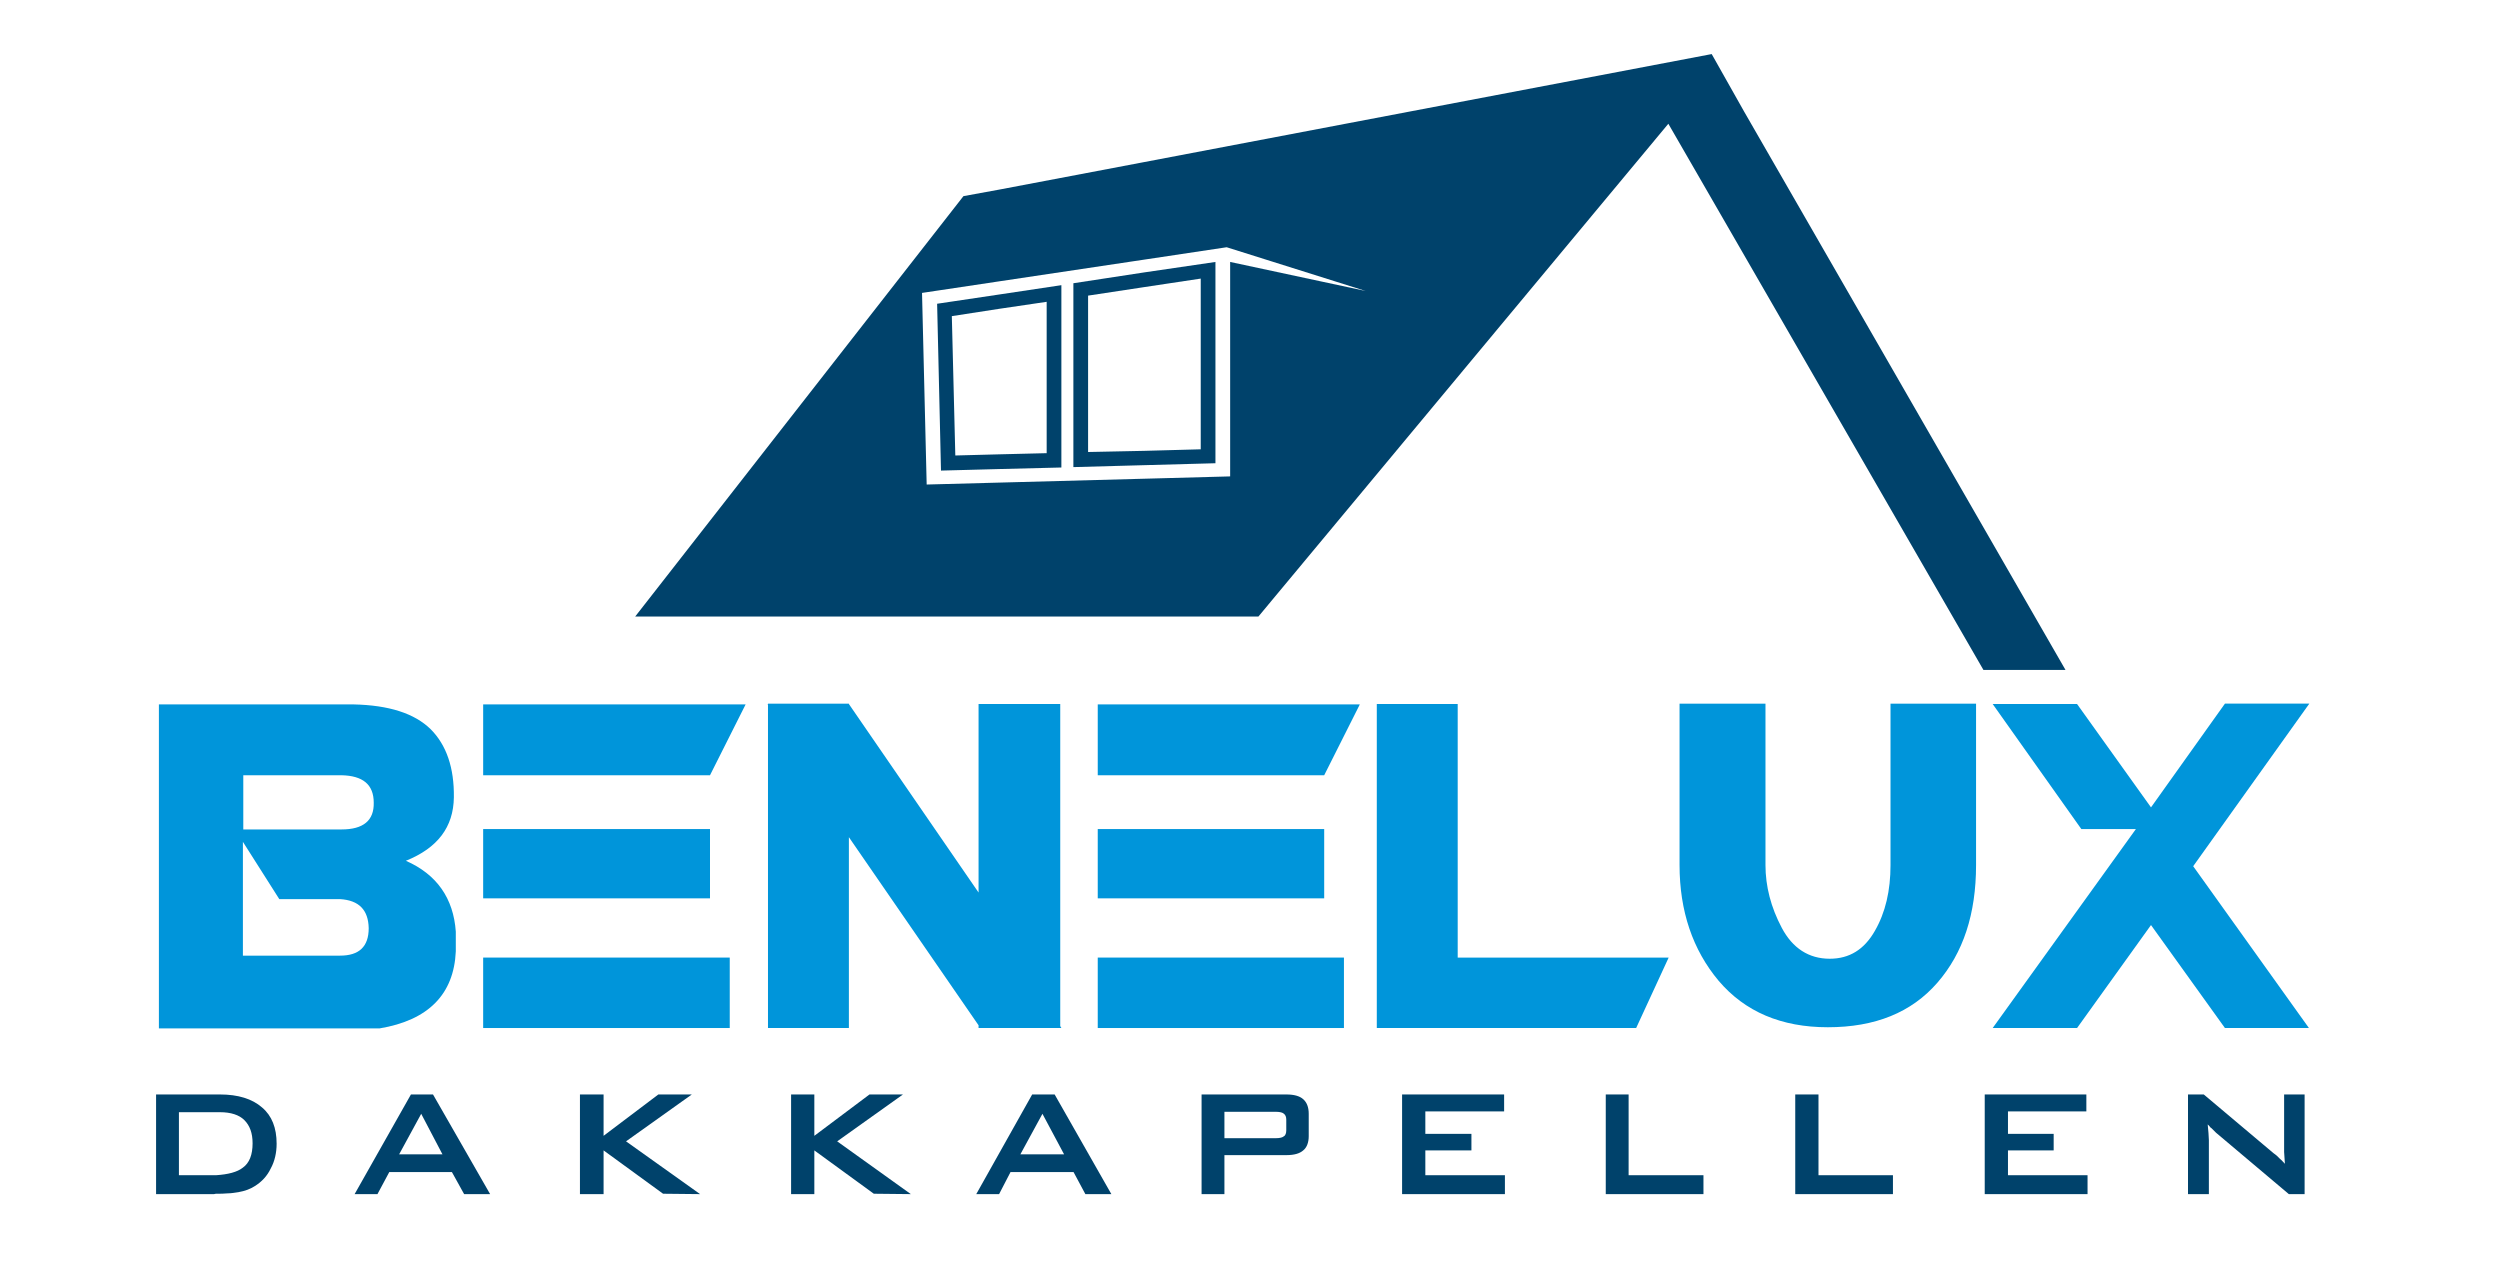
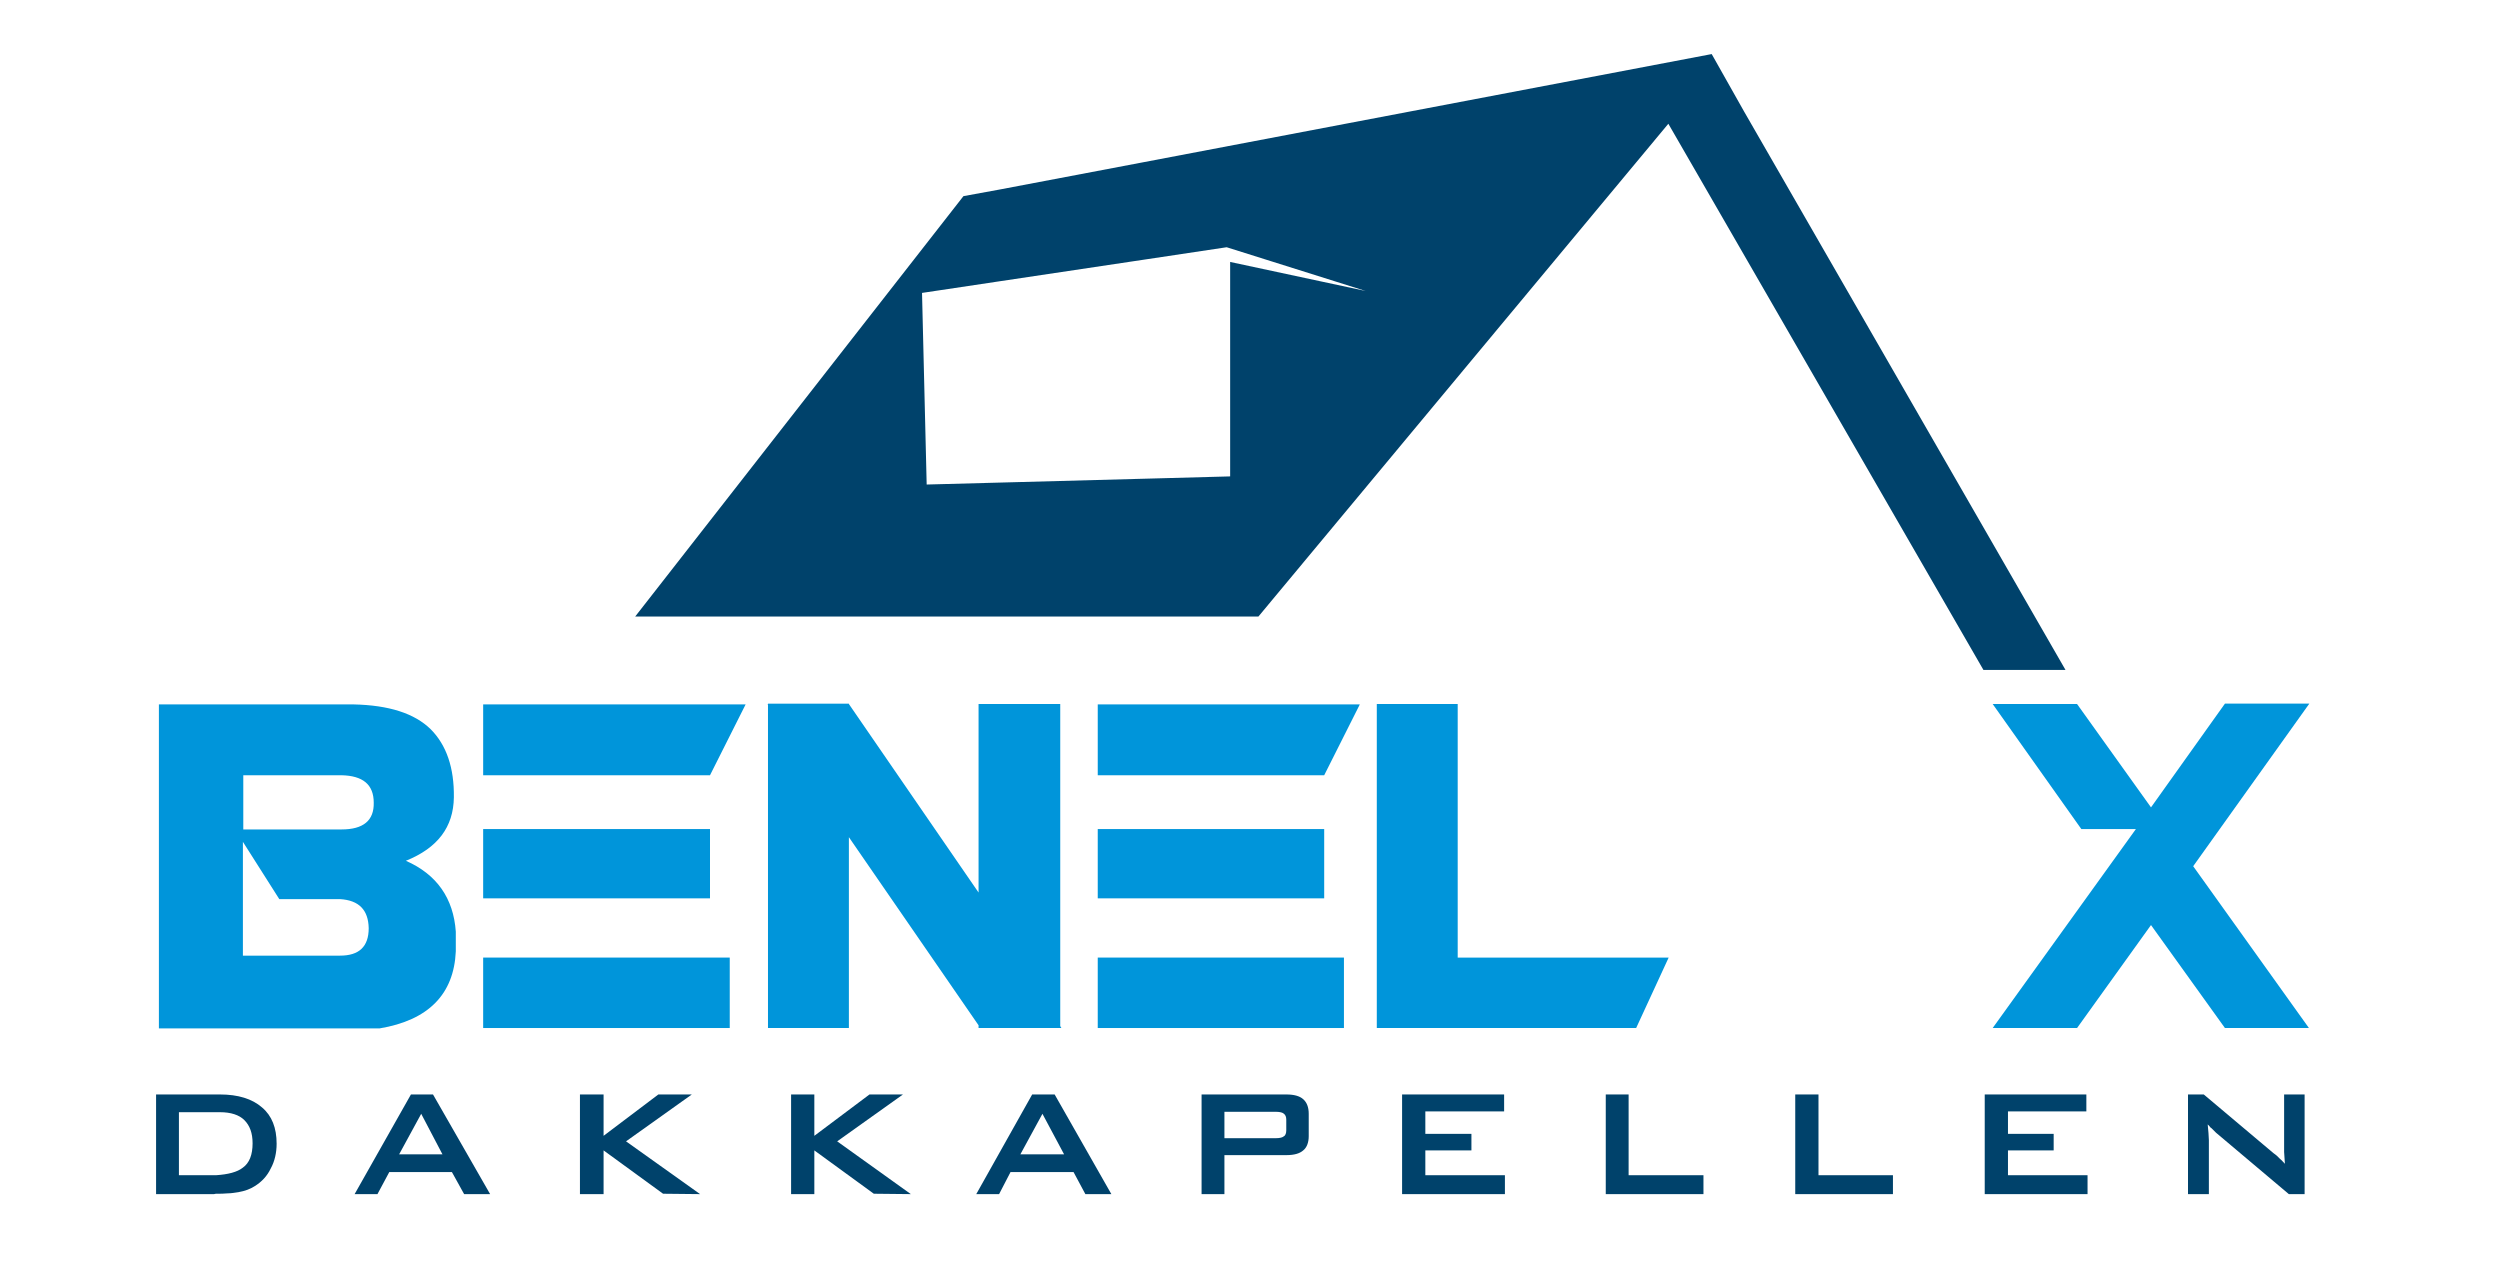
<svg xmlns="http://www.w3.org/2000/svg" xmlns:ns1="http://www.serif.com/" width="100%" height="100%" viewBox="0 0 930 478" version="1.1" xml:space="preserve" style="fill-rule:evenodd;clip-rule:evenodd;stroke-linejoin:round;stroke-miterlimit:2;">
  <g id="Layer-1" ns1:id="Layer 1">
    <path d="M335.906,407.139l-12.456,0l-20.516,15.386l0,-15.386l-8.646,0l0,37.076l8.646,0l0,-16.266l22.128,16.12l13.774,0.146l-27.402,-19.636l24.472,-17.44Z" style="fill:#00426b;fill-rule:nonzero;" />
    <path d="M164.596,429.414l-16.12,0l8.06,-14.8l0.146,-0.294l7.914,15.094Zm-3.518,-22.276l-8.206,0l-20.956,37.076l8.5,0l4.396,-8.206l23.3,0l4.544,8.206l9.672,0l-21.25,-37.076Z" style="fill:#00426b;fill-rule:nonzero;" />
    <path d="M257.359,407.139l-12.456,0l-20.37,15.386l-0,-15.386l-8.792,0l-0,37.076l8.792,0l-0,-16.266l22.128,16.12l13.776,0.146l-27.55,-19.636l24.472,-17.44Z" style="fill:#00426b;fill-rule:nonzero;" />
    <path d="M90.298,434.397c-2.052,1.612 -5.422,2.492 -9.964,2.786l-13.776,-0l-0,-23.448l15.24,-0c4.104,-0 7.18,1.026 9.086,2.93c2.052,2.052 3.078,4.836 3.078,8.646c0,4.25 -1.172,7.328 -3.664,9.086m7.18,-22.422c-3.664,-3.222 -8.938,-4.836 -15.68,-4.836l-23.74,-0l0,37.076l21.542,-0c0.146,-0 0.44,-0.146 0.734,-0.146c1.61,-0 3.076,-0 4.394,-0.146c1.466,-0 2.786,-0.294 3.958,-0.44c2.49,-0.44 4.396,-1.172 6.008,-2.2c2.638,-1.61 4.69,-3.808 6.008,-6.594c1.466,-2.638 2.198,-5.86 2.198,-9.232c0,-5.86 -1.758,-10.404 -5.422,-13.482" style="fill:#00426b;fill-rule:nonzero;" />
    <path d="M746.965,427.949l16.998,0l-0,-6.156l-16.998,0l-0,-8.352l29.162,0l-0,-6.302l-37.808,0l-0,37.076l38.248,0l-0,-7.034l-29.602,0l-0,-9.232Z" style="fill:#00426b;fill-rule:nonzero;" />
    <path d="M849.692,407.139l-0,21.396l0.292,4.396c-0.584,-0.584 -1.17,-1.32 -1.904,-1.906l-1.024,-1.024c-0.294,-0.294 -0.734,-0.586 -1.322,-1.026l-25.936,-21.836l-5.862,0l-0,37.076l7.766,0l-0,-20.076l-0.146,-2.638l-0.294,-3.224l0.732,0.734c-0,0.146 0.294,0.438 0.736,0.732l1.61,1.61l27.112,22.862l5.862,-0l-0,-37.076l-7.622,-0Z" style="fill:#00426b;fill-rule:nonzero;" />
    <path d="M676.477,407.139l-8.646,0l-0,37.076l36.344,0l-0,-7.034l-27.698,0l-0,-30.042Z" style="fill:#00426b;fill-rule:nonzero;" />
    <path d="M605.842,407.139l-8.5,0l-0,37.076l36.344,0l-0,-7.034l-27.844,0l-0,-30.042Z" style="fill:#00426b;fill-rule:nonzero;" />
    <path d="M478.494,420.475c0,1.026 -0.292,1.904 -0.878,2.2c-0.44,0.438 -1.466,0.732 -2.932,0.732l-19.198,-0l0,-9.818l19.198,-0c1.466,-0 2.492,0.292 2.932,0.732c0.586,0.44 0.878,1.172 0.878,2.196l0,3.958Zm0,-13.336l-31.506,-0l0,37.076l8.498,-0l0,-14.508l23.008,-0c2.93,-0 4.982,-0.586 6.302,-1.758c1.318,-1.026 2.052,-2.932 2.052,-5.274l0,-8.354c0,-2.492 -0.734,-4.25 -2.052,-5.422c-1.32,-1.174 -3.372,-1.76 -6.302,-1.76" style="fill:#00426b;fill-rule:nonzero;" />
    <path d="M530.225,427.949l17.146,0l-0,-6.156l-17.146,0l-0,-8.352l29.308,0l-0,-6.302l-37.954,0l-0,37.076l38.248,0l-0,-7.034l-29.602,0l-0,-9.232Z" style="fill:#00426b;fill-rule:nonzero;" />
    <path d="M395.843,429.414l-16.266,0l8.06,-14.8l0.146,-0.294l8.06,15.094Zm-3.516,-22.276l-8.354,0l-20.808,37.076l8.498,0l4.25,-8.206l23.448,0l4.396,8.206l9.672,0l-21.102,-37.076Z" style="fill:#00426b;fill-rule:nonzero;" />
    <rect x="179.736" y="356.216" width="91.728" height="26.208" style="fill:#0095da;" />
    <rect x="179.736" y="308.408" width="84.384" height="25.776" style="fill:#0095da;" />
    <path d="M179.737,288.391l84.384,-0l13.248,-26.35l-97.632,-0l-0,26.35Z" style="fill:#0095da;" />
    <path d="M394.408,261.896l-30.384,-0l0,70.128l-48.24,-70.128l0,-0.144l-30.096,-0l0,0.144l-0.144,-0l0.144,0.288l0,120.24l30.096,-0l0,-70.992l48.24,69.984l0,1.008l30.816,-0l-0.432,-0.72l0,-119.808Z" style="fill:#0095da;" />
    <rect x="408.36" y="356.216" width="91.584" height="26.208" style="fill:#0095da;" />
    <rect x="408.36" y="308.408" width="84.24" height="25.776" style="fill:#0095da;" />
    <path d="M408.361,288.391l84.24,-0l13.248,-26.35l-97.488,-0l-0,26.35Z" style="fill:#0095da;" />
    <path d="M542.264,261.896l-30.096,-0l-0,120.528l96.48,-0l12.096,-26.208l-78.48,-0l-0,-94.32Z" style="fill:#0095da;" />
-     <path d="M703.272,321.799c-0,9.504 -1.872,17.712 -5.902,24.626c-3.89,6.766 -9.362,10.224 -16.706,10.224c-7.774,-0 -13.824,-3.89 -17.854,-11.522c-4.034,-7.63 -6.05,-15.408 -6.05,-23.328l-0,-60.046l-31.966,-0l-0,60.046c-0,17.136 4.894,31.538 14.542,43.056c9.794,11.52 23.328,17.28 40.61,17.28c17.566,-0 31.104,-5.47 40.752,-16.558c9.646,-11.088 14.398,-25.634 14.398,-43.778l-0,-60.046l-31.824,-0l-0,60.046Z" style="fill:#0095da;" />
    <path d="M859.065,261.752l-31.392,0l-27.504,38.592l-27.504,-38.448l-31.392,0l32.976,46.512l20.304,0l-53.28,74.016l31.392,0l27.504,-38.304l27.504,38.304l31.248,0l-43.056,-60.192l43.2,-60.48Z" style="fill:#0095da;" />
    <path d="M127.08,308.551l-36.576,0l0,-20.16l36.432,0c8.064,0.144 12.096,3.456 12.096,10.224c0.144,6.626 -3.888,9.936 -11.952,9.936m-0.576,46.946l-36.144,0l0,-42.336l13.536,21.31l22.608,0c7.056,0.434 10.512,4.034 10.656,10.8c0,6.912 -3.6,10.226 -10.656,10.226m24.48,-35.282c11.808,-4.752 17.712,-12.528 17.856,-23.616c0.144,-10.942 -2.736,-19.438 -8.64,-25.342c-6.048,-5.906 -15.552,-8.93 -28.656,-9.216l-72.432,0l0,120.528l82.08,0c18.144,-3.026 27.648,-12.672 28.368,-28.656l0,-7.344c-0.864,-12.386 -7.056,-21.312 -18.576,-26.354" style="fill:#0095da;" />
  </g>
  <g id="STYLESPEC">
-     <path d="M389.361,168.579l-17.568,0.432l-16.416,0.432l-1.296,-51.84l17.712,-2.736l17.568,-2.592l-0,56.304Zm-40.752,-55.584l1.44,62.064l21.744,-0.576l23.04,-0.576l-0,-67.824l-23.04,3.456l-23.184,3.456Z" style="fill:#00426b;fill-rule:nonzero;" />
    <path d="M457.616,97.444l0,79.776l-31.968,0.864l-53.856,1.44l-27.072,0.72l-1.728,-71.28l28.8,-4.32l53.856,-8.064l30.672,-4.608l51.696,16.272l-50.4,-10.8Zm191.232,-55.872l-12.096,-21.456l-211.104,40.176l-53.856,10.224l-13.392,2.448l-122.112,156.384l231.84,-0l152.496,-183.312l117.216,203.184l30.528,-0l-119.52,-207.648Z" style="fill:#00426b;fill-rule:nonzero;" />
-     <path d="M446.673,167.14l-21.024,0.576l-20.88,0.432l0,-58.176l20.88,-3.168l21.024,-3.168l0,63.504Zm-47.376,-61.776l0,68.4l26.352,-0.72l26.496,-0.72l0,-74.88l-26.496,3.888l-26.352,4.032Z" style="fill:#00426b;fill-rule:nonzero;" />
  </g>
</svg>